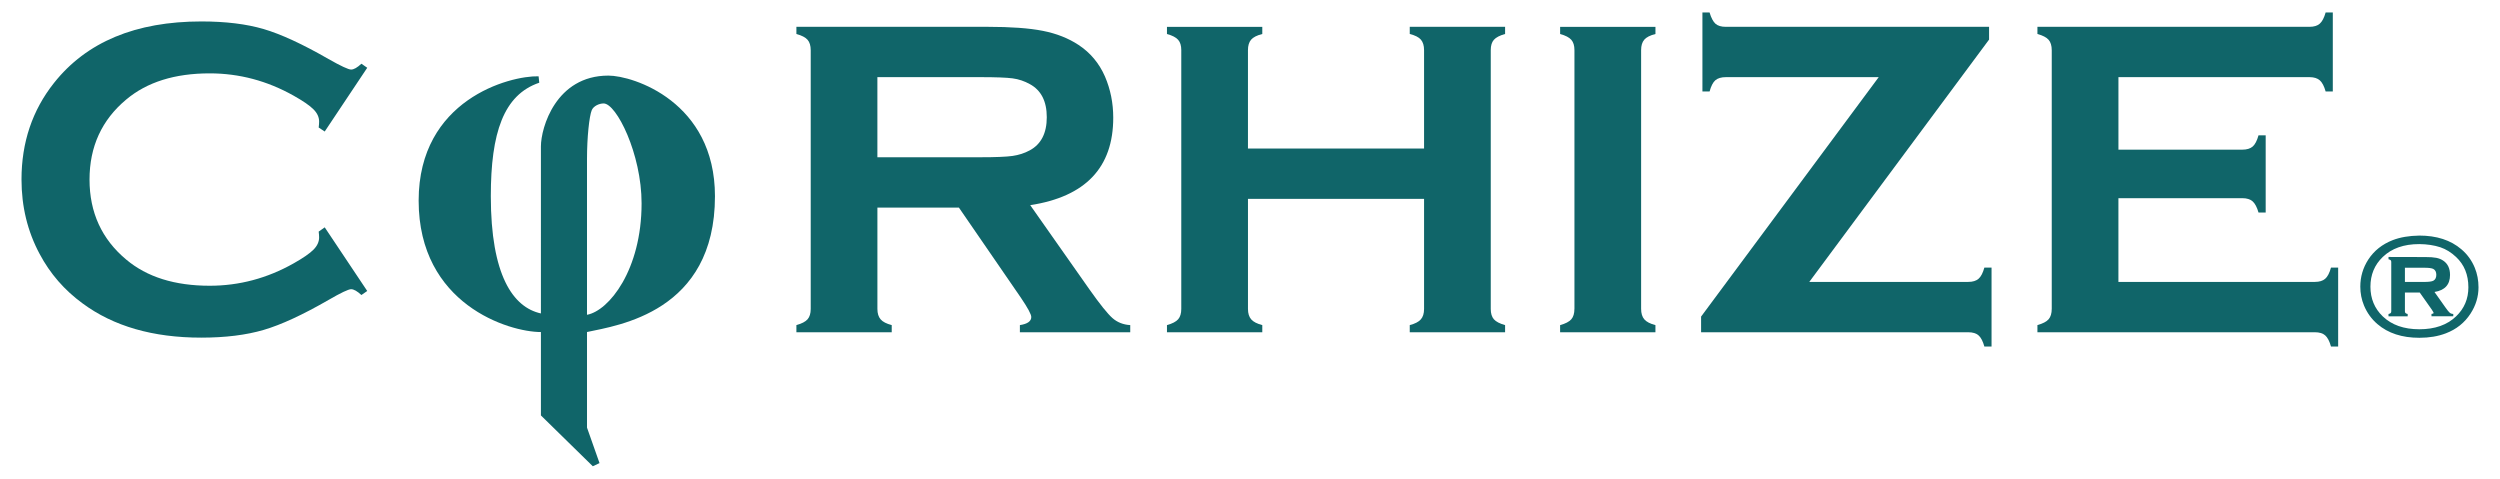
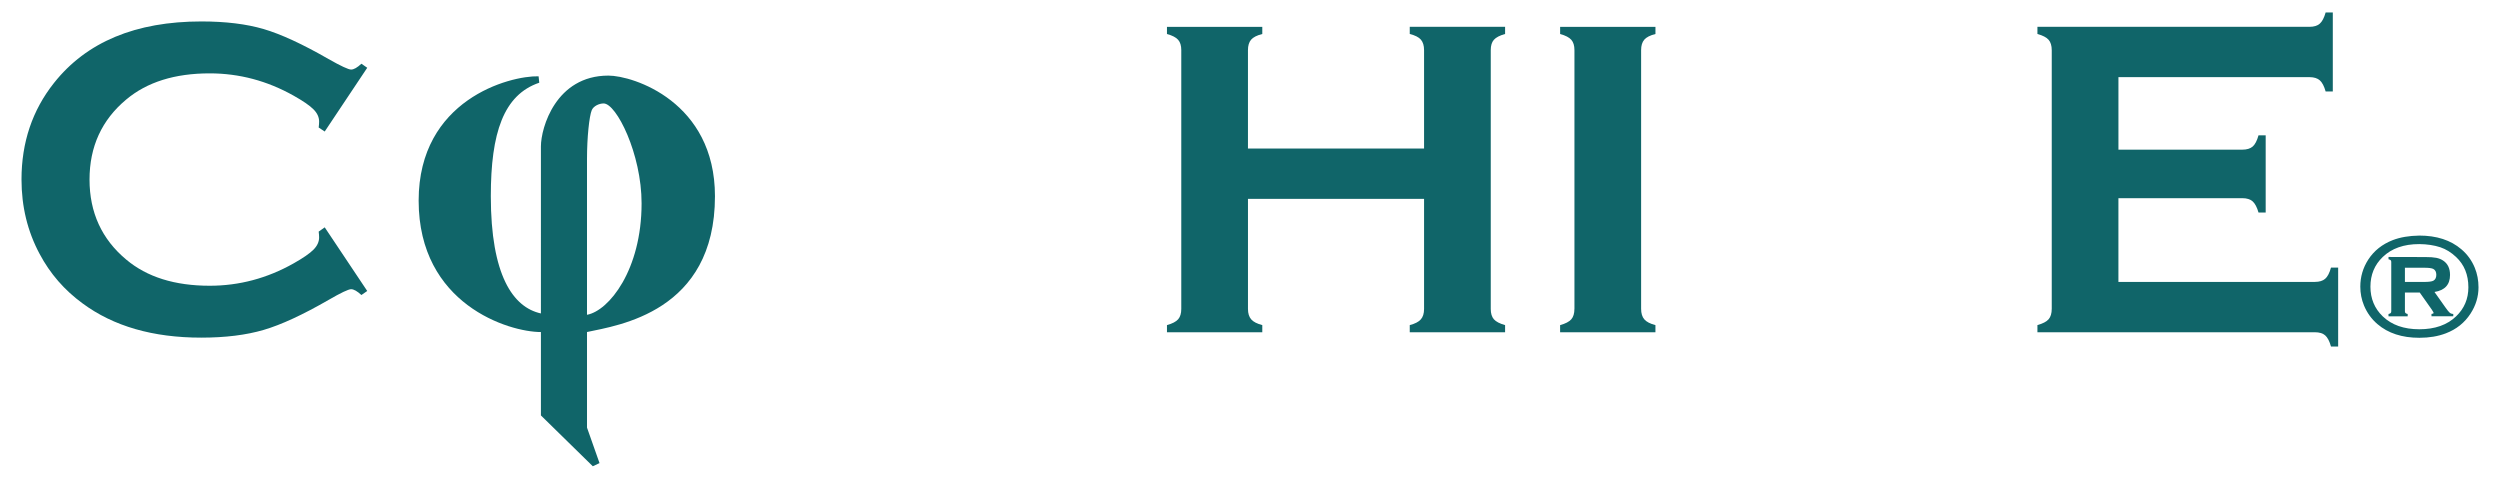
<svg xmlns="http://www.w3.org/2000/svg" id="logo" version="1.1" viewBox="0 0 133.228 25.512">
  <defs>
    <style>
      .st0 {
        fill: #106569;
      }
    </style>
  </defs>
  <path class="st0" d="M17.304,12.114l2.266,3.393-.31.215c-.223-.206-.405-.31-.549-.31-.143,0-.544.19-1.204.573-1.368.788-2.518,1.321-3.452,1.595-.934.275-2.045.413-3.333.413-2.568,0-4.675-.607-6.32-1.824-.97-.708-1.733-1.587-2.29-2.636-.644-1.2-.966-2.523-.966-3.971,0-1.971.577-3.686,1.73-5.14,1.732-2.186,4.352-3.279,7.858-3.279,1.288,0,2.393.135,3.315.405.922.271,2.075.803,3.458,1.598.66.375,1.061.561,1.204.561.144,0,.326-.103.549-.311l.31.216-2.266,3.397-.321-.213c.016-.127.023-.233.023-.321,0-.229-.099-.445-.298-.646-.199-.202-.553-.446-1.061-.731-1.407-.791-2.898-1.188-4.472-1.188-1.86,0-3.343.465-4.448,1.394-1.304,1.088-1.956,2.51-1.956,4.265s.652,3.177,1.956,4.265c1.105.929,2.587,1.394,4.448,1.394,1.574,0,3.065-.397,4.472-1.192.508-.286.862-.531,1.061-.733.199-.202.298-.419.298-.65,0-.087-.008-.19-.023-.31l.321-.227Z" />
  <path class="st0" d="M28.702,4.065l.036.343c-1.905.646-2.582,2.672-2.582,6.049,0,4.206,1.179,5.92,2.67,6.247V7.802c0-.992.796-3.773,3.595-3.773,1.315,0,5.68,1.39,5.68,6.429,0,6.174-5.172,6.881-6.819,7.236v5.094l.667,1.891-.358.168-2.765-2.708v-4.444c-1.711,0-6.516-1.479-6.516-7.003,0-5.381,4.846-6.664,6.392-6.626ZM31.282,16.776c1.168-.215,2.909-2.384,2.909-5.94,0-2.637-1.342-5.323-2.023-5.323-.236,0-.538.135-.632.357-.132.315-.254,1.439-.254,2.601v8.306Z" />
-   <path class="st0" d="M46.758,11.064v5.402c0,.238.058.423.173.554.115.133.311.232.59.305v.382h-5.08v-.382c.286-.079.485-.183.596-.31.111-.128.167-.311.167-.549V2.681c0-.246-.056-.434-.167-.56-.111-.128-.31-.231-.596-.31v-.382h10.184c1.24,0,2.224.071,2.951.215.728.144,1.362.394,1.902.751.628.413,1.097.975,1.407,1.682.294.684.441,1.415.441,2.194,0,2.655-1.475,4.209-4.424,4.662l3.16,4.496c.556.786.963,1.293,1.222,1.521.258.227.574.352.948.375v.382h-5.881v-.382c.404-.062.607-.206.607-.43,0-.143-.186-.488-.559-1.037l-3.297-4.794h-4.345ZM46.758,8.38h5.485c.811,0,1.384-.023,1.717-.07.334-.048.64-.147.918-.298.603-.326.906-.914.906-1.766s-.303-1.438-.906-1.765c-.286-.159-.59-.261-.913-.305-.322-.043-.896-.065-1.723-.065h-5.485v4.269Z" />
  <path class="st0" d="M75.891,10.599h-9.385v5.867c0,.238.058.423.173.554.115.133.312.232.59.305v.382h-5.08v-.382c.286-.079.485-.183.596-.31.111-.128.167-.311.167-.549V2.67c0-.239-.056-.422-.167-.548-.111-.128-.31-.231-.596-.31v-.382h5.08v.382c-.286.071-.485.173-.597.304-.111.132-.167.315-.167.555v5.246h9.385V2.67c0-.239-.056-.423-.167-.555-.111-.131-.31-.232-.596-.304v-.382h5.081v.382c-.287.079-.485.183-.597.31-.112.126-.167.309-.167.548v13.797c0,.238.055.421.167.549.111.127.31.23.597.31v.382h-5.081v-.382c.278-.072.475-.172.591-.305.115-.131.172-.315.172-.554v-5.867Z" />
  <path class="st0" d="M83.904,16.454V2.67c0-.239-.056-.422-.167-.548-.111-.128-.31-.231-.596-.31v-.382h5.08v.382c-.286.071-.485.173-.597.304-.111.132-.167.315-.167.555v13.784c0,.247.058.436.173.566.115.133.312.232.59.305v.382h-5.08v-.382c.286-.079.485-.183.596-.31.111-.128.167-.314.167-.562Z" />
-   <path class="st0" d="M96.42,15.023h8.471c.239,0,.421-.056.548-.167.128-.11.231-.31.311-.596h.382v4.209h-.382c-.08-.285-.183-.484-.31-.596-.128-.111-.311-.167-.549-.167h-14.238v-.835l9.466-12.76h-8.143c-.247,0-.433.056-.561.164-.127.109-.23.309-.31.6h-.381V.666h.381c.087.29.193.49.316.6.123.109.308.164.555.164h14.024v.68l-9.581,12.914Z" />
  <path class="st0" d="M112.893,10.563v4.46h10.47c.239,0,.422-.056.549-.167.127-.11.23-.31.31-.596h.381v4.209h-.381c-.08-.285-.183-.484-.31-.596-.127-.111-.31-.167-.549-.167h-14.786v-.382c.286-.079.485-.183.596-.31.111-.128.167-.314.167-.562V2.681c0-.246-.056-.434-.167-.56-.111-.128-.31-.231-.596-.31v-.382h14.501c.238,0,.421-.056.548-.17.127-.114.23-.311.31-.594h.382v4.21h-.382c-.08-.283-.183-.48-.31-.593-.127-.113-.31-.171-.548-.171h-10.184v3.864h6.606c.238,0,.421-.056.549-.167.127-.111.23-.311.31-.597h.382v4.115h-.382c-.08-.279-.183-.476-.31-.592-.128-.115-.311-.173-.549-.173h-6.606Z" />
  <path class="st0" d="M128.923,12.554c.928,0,1.676.243,2.245.729.319.27.558.601.718.991.131.321.196.667.196,1.037,0,.501-.143.969-.428,1.407-.314.482-.75.83-1.308,1.044-.416.16-.889.239-1.416.239-.923,0-1.667-.243-2.233-.729-.317-.271-.555-.603-.717-.991-.131-.317-.197-.653-.197-1.005,0-.522.141-1.002.424-1.442.309-.475.746-.821,1.311-1.04.396-.151.864-.231,1.404-.239ZM128.923,13.008c-.821,0-1.469.229-1.944.687-.437.419-.656.948-.656,1.584,0,.632.219,1.16.656,1.581.476.457,1.127.687,1.952.687s1.48-.229,1.956-.687c.438-.418.656-.936.656-1.549,0-.668-.219-1.207-.656-1.616-.259-.244-.538-.416-.836-.517-.332-.109-.708-.166-1.127-.17ZM128.161,15.591v.999c0,.041.011.072.031.093.02.021.059.037.116.05v.124h-1.022v-.124c.057-.013.095-.029.116-.05.021-.021.031-.052.031-.093v-2.626c0-.043-.009-.074-.028-.094-.02-.021-.059-.037-.118-.053v-.123l1.969.005c.241,0,.433.013.575.041.142.028.264.077.367.147.245.162.367.416.367.764,0,.518-.276.821-.828.909l.58.82c.108.152.186.249.234.288.047.039.11.061.187.063v.124h-1.161v-.124c.076-.008.114-.027.114-.058,0-.016-.034-.076-.103-.181l-.637-.903h-.789ZM128.161,15.025h1.024c.245,0,.408-.022.491-.065.106-.06.158-.164.158-.315,0-.149-.052-.254-.158-.312-.083-.044-.246-.065-.491-.065h-1.024v.759Z" />
</svg>